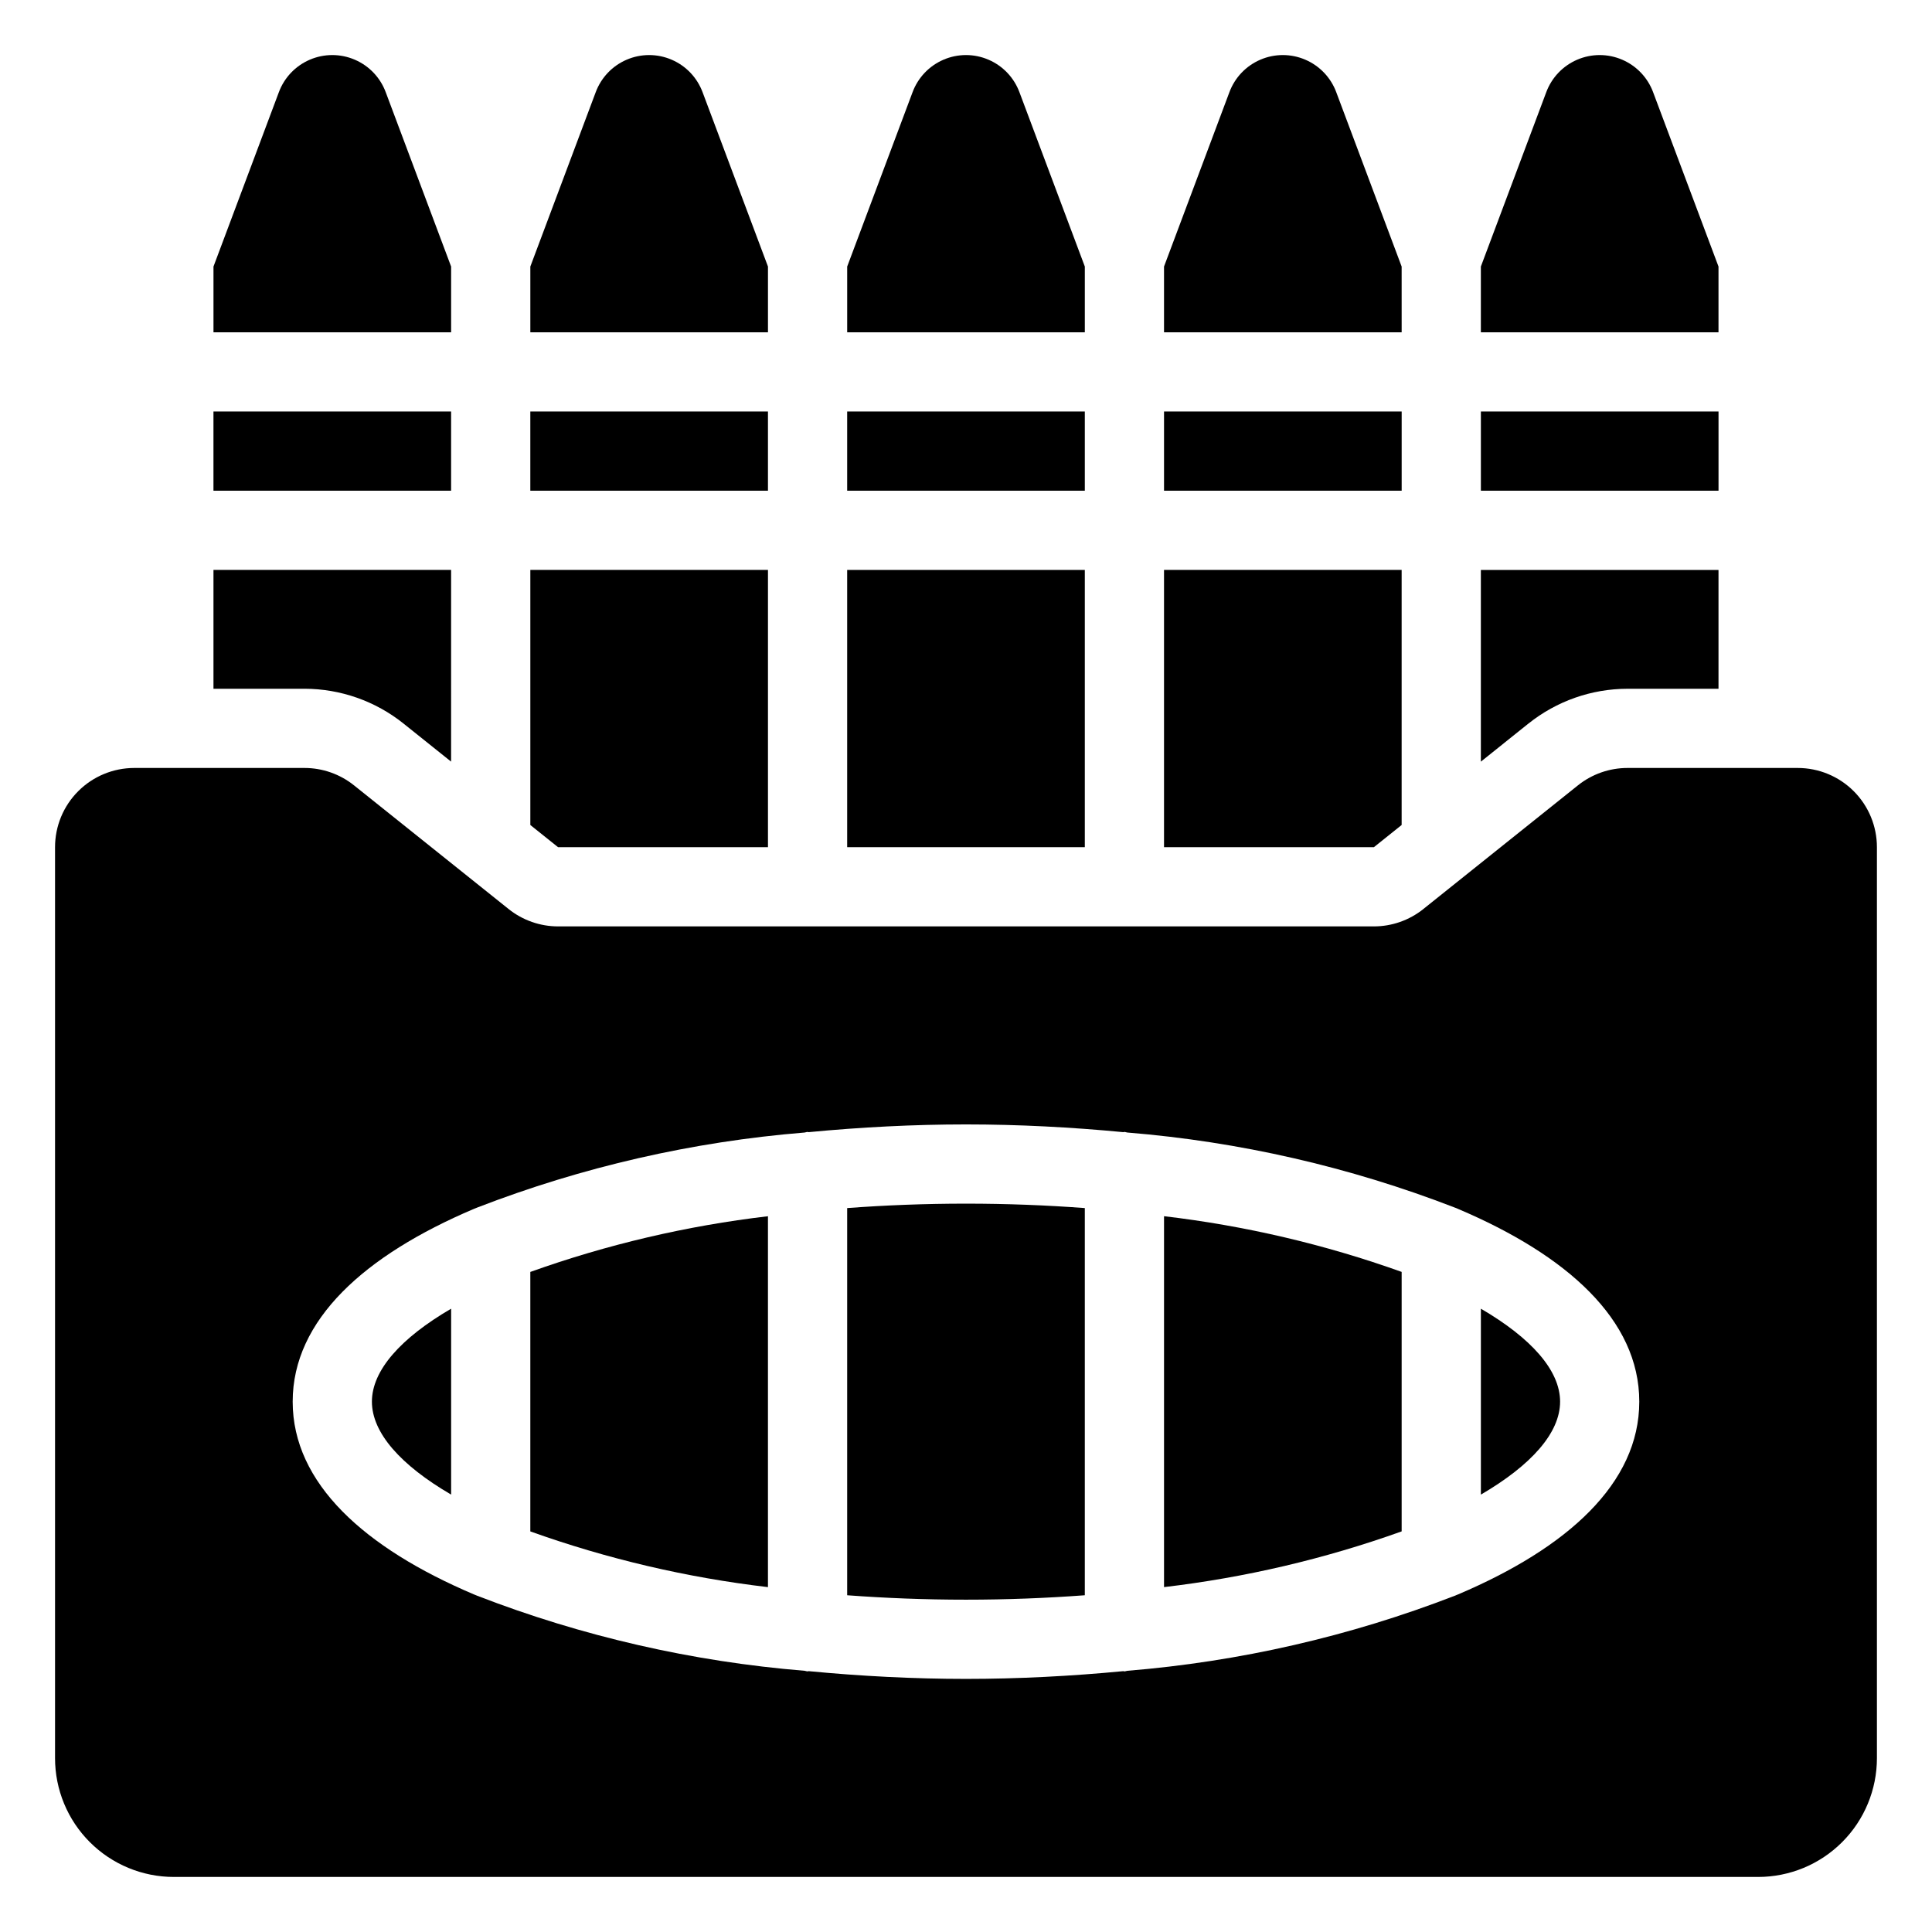
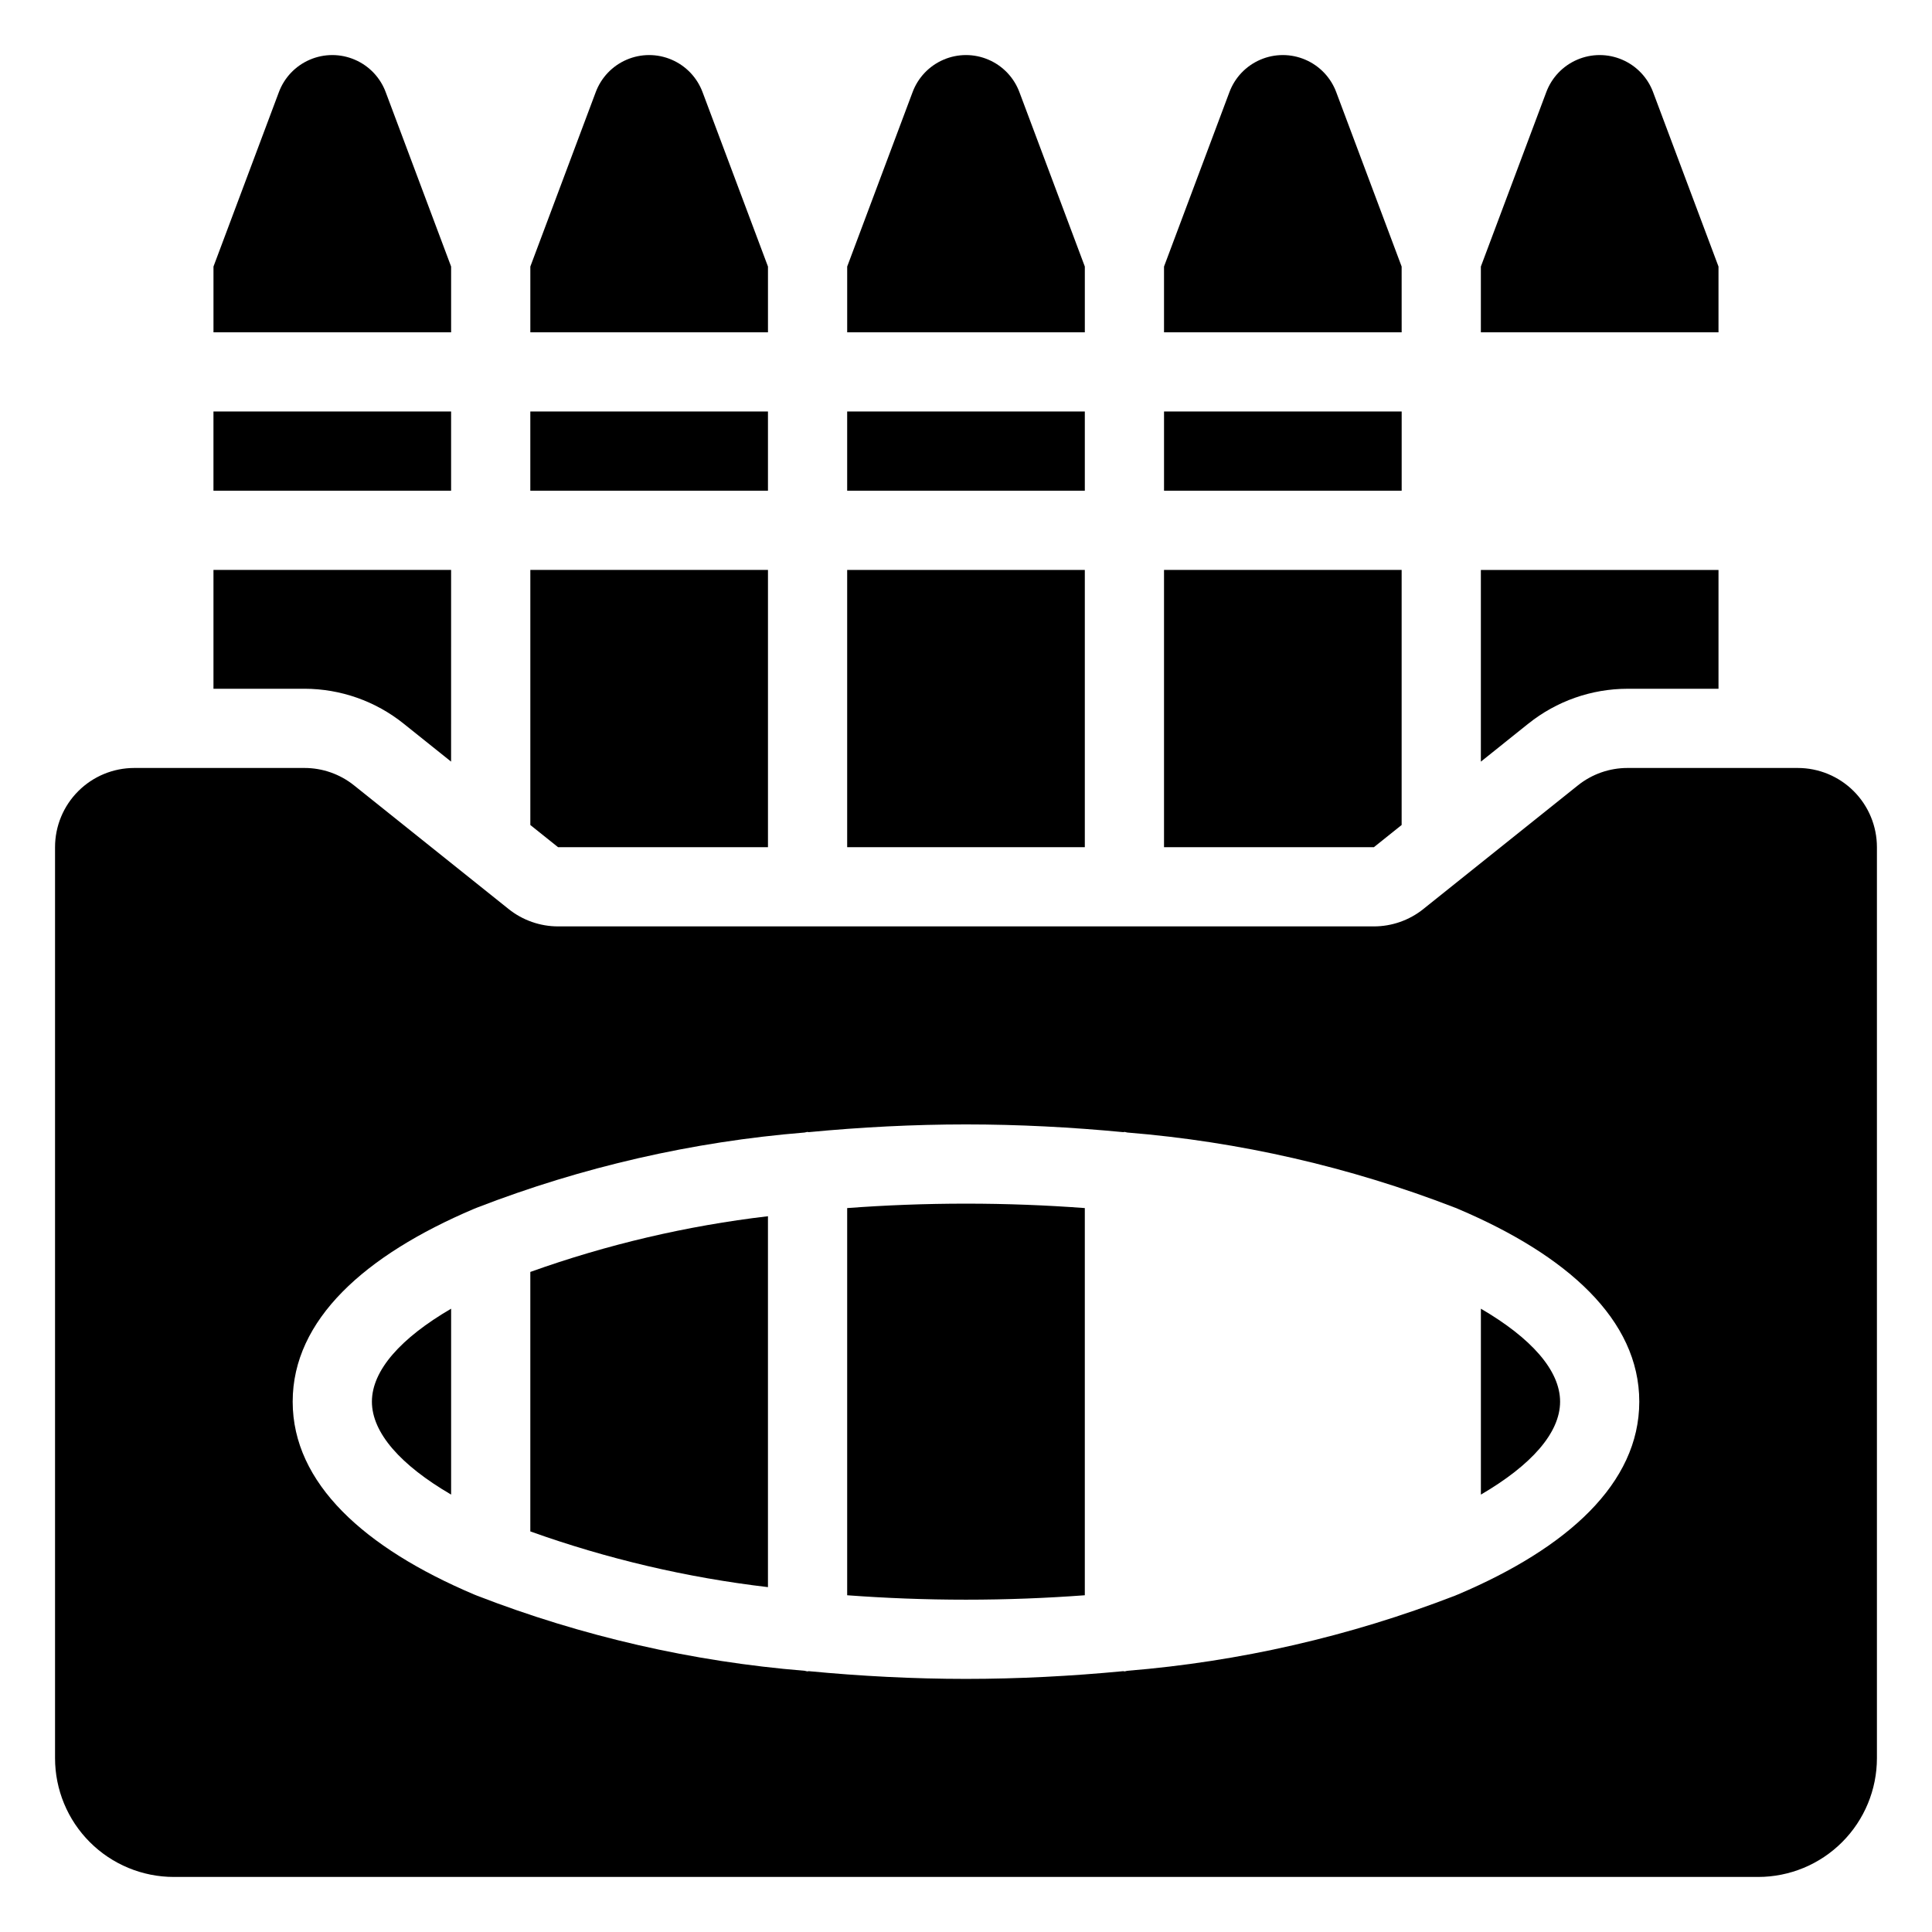
<svg xmlns="http://www.w3.org/2000/svg" fill="#000000" width="800px" height="800px" version="1.1" viewBox="144 144 512 512">
  <g>
    <path d="m284.54 549.84c20.363 7.289 41.492 12.242 62.977 14.766v-98.293c-21.484 2.523-42.613 7.477-62.977 14.762z" />
    <path d="m242.56 515.45c0 8.27 7.641 16.848 20.992 24.633v-49.262c-13.352 7.781-20.992 16.359-20.992 24.629z" />
    <path d="m368.51 464.15v102.61c10.117 0.754 20.625 1.172 31.488 1.172 10.859 0 21.367-0.418 31.488-1.172v-102.61c-10.121-0.754-20.629-1.172-31.488-1.172-10.863 0-21.371 0.418-31.488 1.172z" />
    <path d="m536.45 490.82v49.266c13.352-7.785 20.992-16.359 20.992-24.633 0-8.273-7.641-16.852-20.992-24.633z" />
-     <path d="m452.48 564.6c21.48-2.523 42.609-7.477 62.973-14.766v-68.766c-20.363-7.285-41.492-12.238-62.973-14.762z" />
    <path d="m620.41 347.52h-45.117c-4.766 0-9.391 1.621-13.113 4.598l-40.98 32.785h0.004c-3.723 2.977-8.348 4.602-13.113 4.602h-216.19c-4.769 0-9.395-1.625-13.113-4.602l-40.98-32.785c-3.723-2.977-8.348-4.598-13.113-4.598h-45.117c-5.566 0-10.906 2.211-14.844 6.148s-6.148 9.273-6.148 14.844v241.41c0 8.352 3.316 16.363 9.223 22.266 5.906 5.906 13.914 9.223 22.266 9.223h419.84c8.352 0 16.363-3.316 22.266-9.223 5.906-5.902 9.223-13.914 9.223-22.266v-241.41c0-5.57-2.211-10.906-6.148-14.844s-9.273-6.148-14.844-6.148zm-89.949 218.99c-0.32 0.148-0.648 0.281-0.98 0.398-27.801 10.758-57.008 17.445-86.719 19.867-0.27 0.02-0.5 0.156-0.777 0.156-0.105 0-0.188-0.055-0.289-0.059-13.781 1.316-27.797 2.051-41.699 2.051s-27.918-0.734-41.695-2.051c-0.105 0-0.188 0.059-0.289 0.059-0.277 0-0.508-0.137-0.777-0.156-29.711-2.422-58.918-9.109-86.723-19.867-0.332-0.117-0.66-0.25-0.977-0.398-28.859-12.258-47.973-29.359-47.973-51.059s19.113-38.801 47.969-51.059l-0.004 0.004c0.32-0.152 0.648-0.285 0.98-0.398 27.801-10.758 57.012-17.449 86.723-19.867 0.27-0.02 0.5-0.156 0.777-0.156 0.105 0 0.188 0.055 0.289 0.059 13.777-1.316 27.793-2.051 41.699-2.051 13.902 0 27.918 0.734 41.695 2.051 0.105 0 0.188-0.059 0.289-0.059 0.273 0 0.508 0.137 0.777 0.156h-0.004c29.711 2.418 58.922 9.109 86.723 19.867 0.332 0.113 0.66 0.246 0.977 0.398 28.859 12.258 47.973 29.359 47.973 51.055 0 21.699-19.113 38.801-47.965 51.059z" />
    <path d="m431.49 214.64-17.32-46.184v0.004c-1.438-3.887-4.406-7.008-8.211-8.641-3.805-1.637-8.113-1.637-11.918 0-3.805 1.633-6.773 4.754-8.211 8.641l-17.316 46.18v17.426h62.977z" />
    <path d="m368.51 253.05h62.977v20.992h-62.977z" />
    <path d="m368.51 295.04h62.977v73.473h-62.977z" />
    <path d="m515.45 214.64-17.32-46.184 0.004 0.004c-1.438-3.887-4.406-7.008-8.211-8.641-3.805-1.637-8.113-1.637-11.918 0-3.805 1.633-6.773 4.754-8.211 8.641l-17.316 46.18v17.426h62.977z" />
    <path d="m452.48 253.05h62.977v20.992h-62.977z" />
    <path d="m515.45 362.63v-67.594h-62.973v73.473h55.629z" />
    <path d="m599.42 214.64-17.32-46.184 0.004 0.004c-1.438-3.887-4.406-7.008-8.211-8.641-3.805-1.637-8.113-1.637-11.918 0-3.805 1.633-6.773 4.754-8.211 8.641l-17.32 46.18v17.426h62.977z" />
-     <path d="m536.45 253.05h62.977v20.992h-62.977z" />
    <path d="m575.28 326.53h24.141v-31.488h-62.977v50.801l12.594-10.078h0.004c7.445-5.961 16.699-9.219 26.238-9.234z" />
    <path d="m347.52 214.64-17.32-46.184v0.004c-1.438-3.887-4.402-7.008-8.211-8.641-3.805-1.637-8.113-1.637-11.918 0-3.805 1.633-6.773 4.754-8.211 8.641l-17.316 46.18v17.426h62.977z" />
    <path d="m284.54 253.05h62.977v20.992h-62.977z" />
    <path d="m347.52 368.51v-73.473h-62.977v67.594l7.348 5.879z" />
    <path d="m263.55 214.64-17.32-46.18c-1.434-3.887-4.402-7.008-8.207-8.641-3.809-1.637-8.117-1.637-11.922 0-3.805 1.633-6.773 4.754-8.211 8.641l-17.316 46.18v17.426h62.977z" />
    <path d="m200.57 253.05h62.977v20.992h-62.977z" />
    <path d="m250.95 335.76 12.594 10.078 0.004-50.801h-62.977v31.488h24.141c9.539 0.016 18.793 3.273 26.238 9.234z" />
  </g>
</svg>